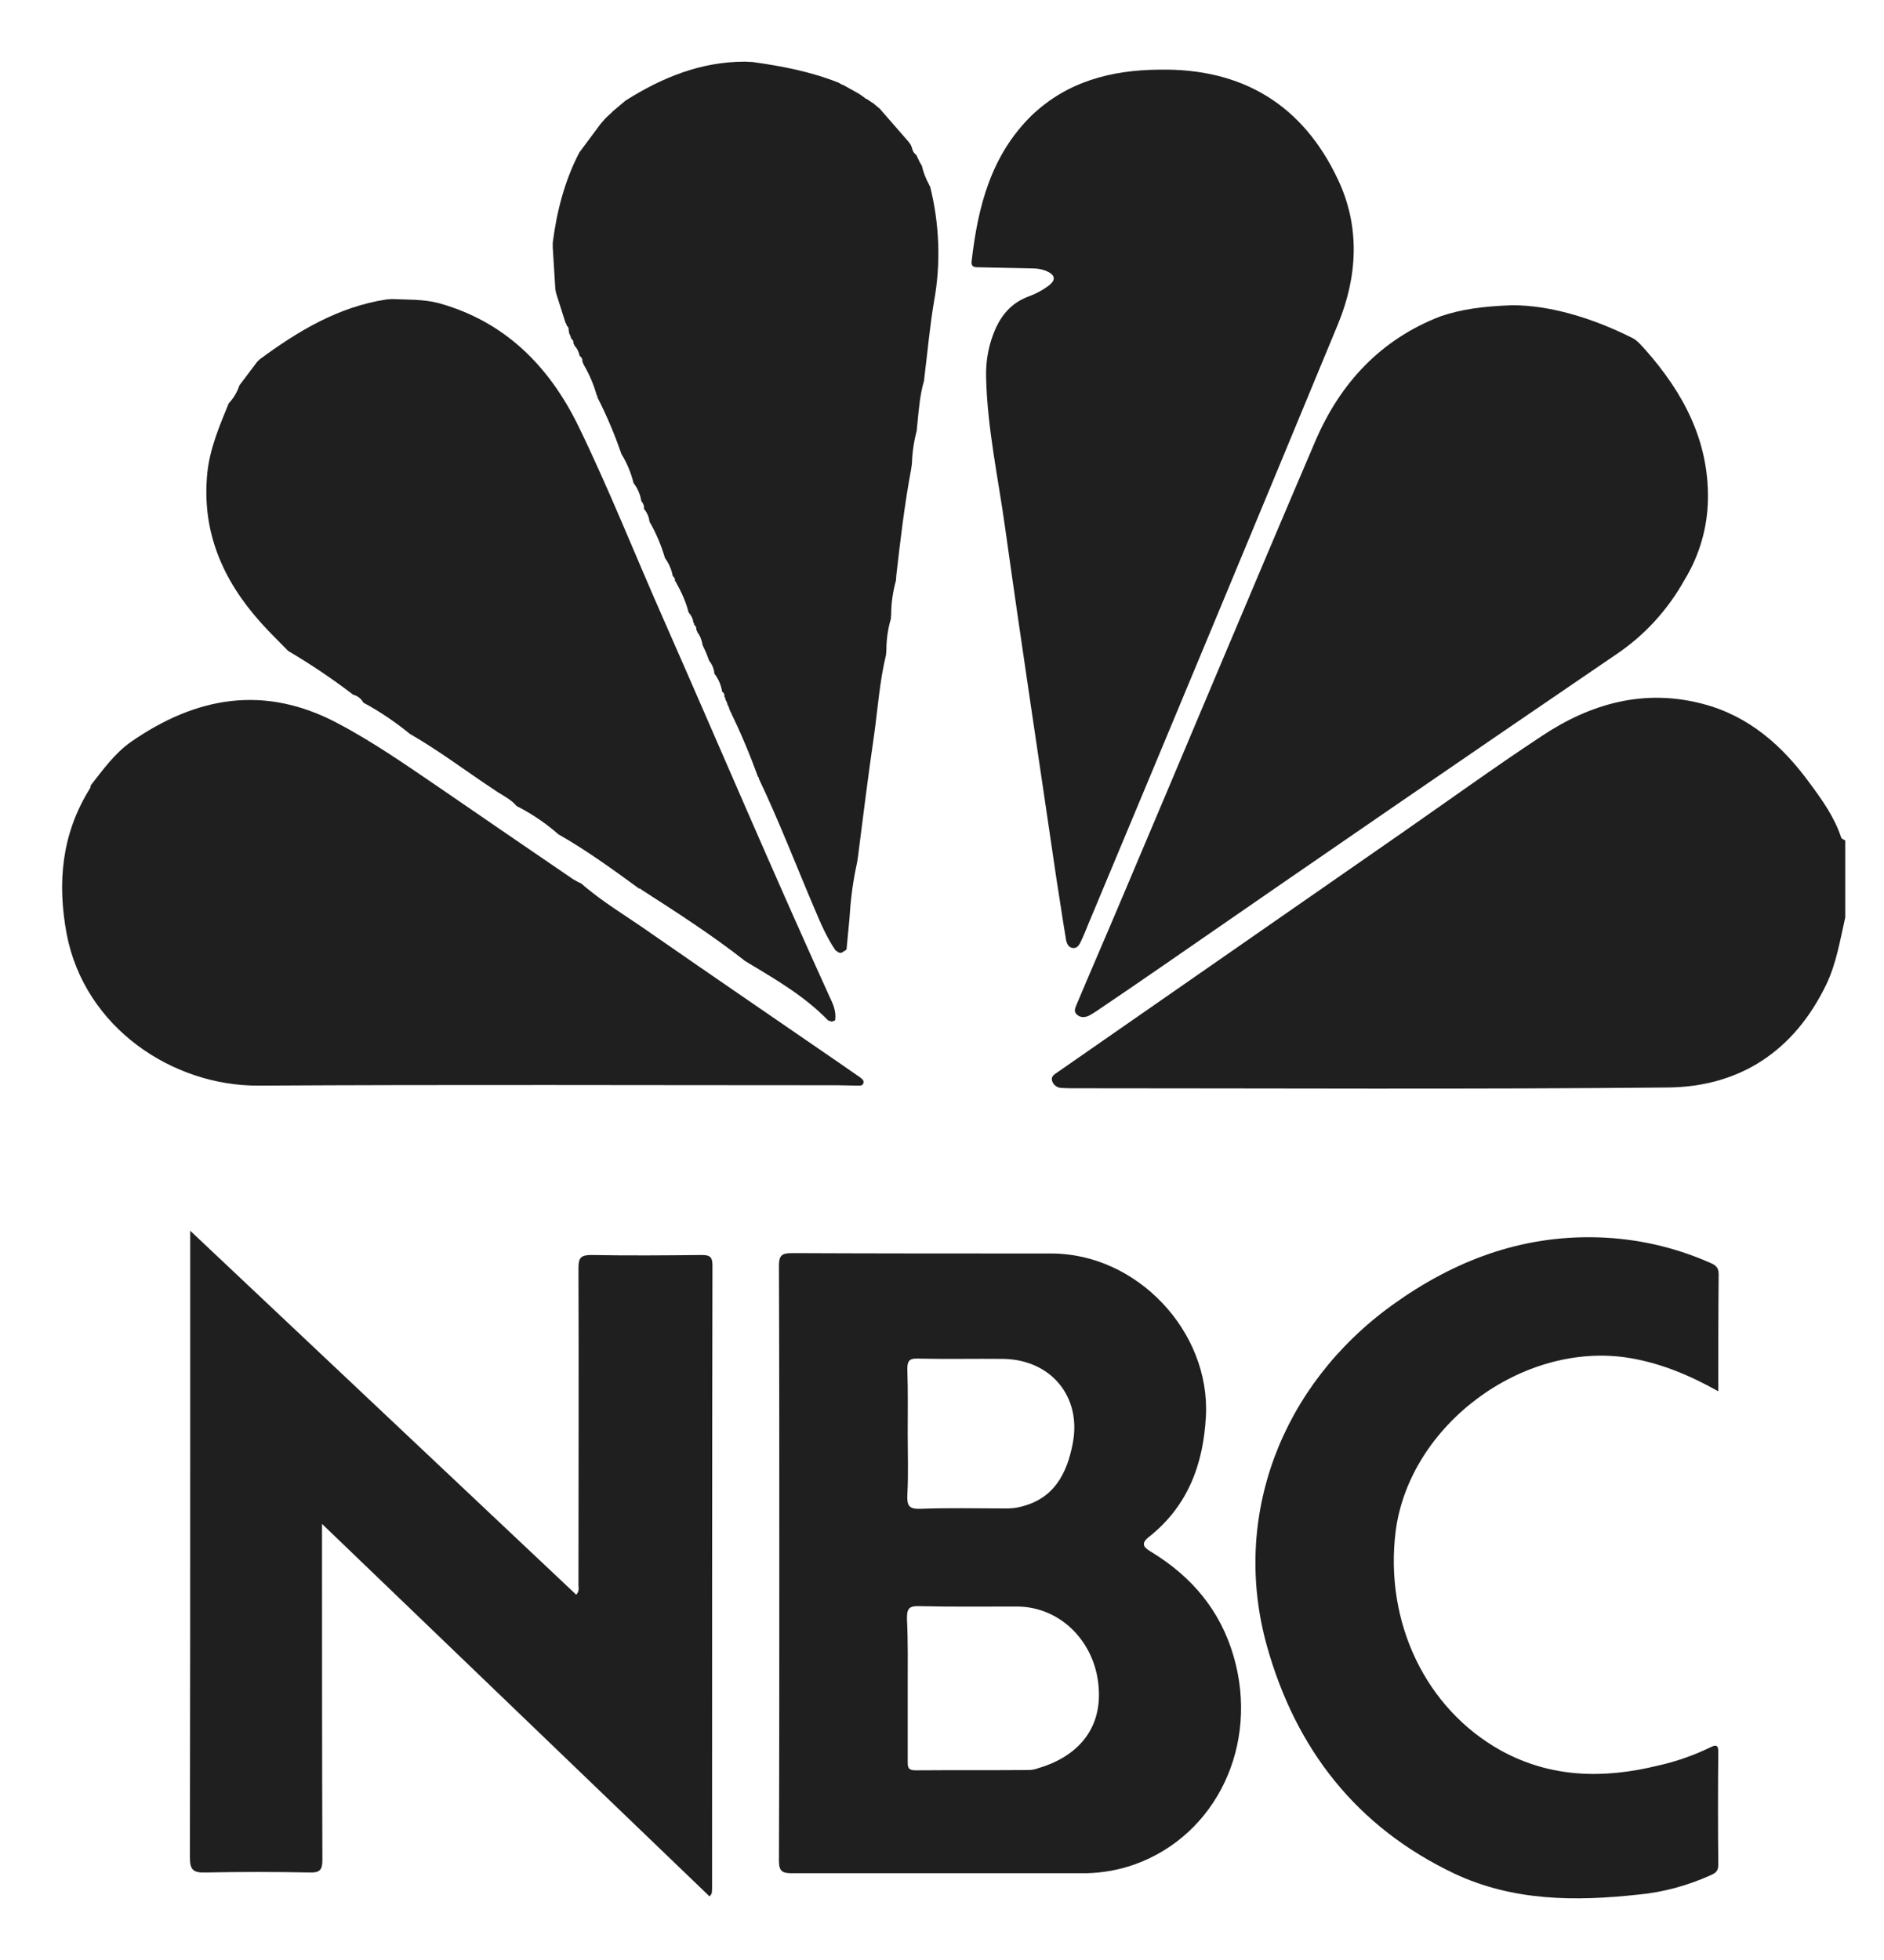
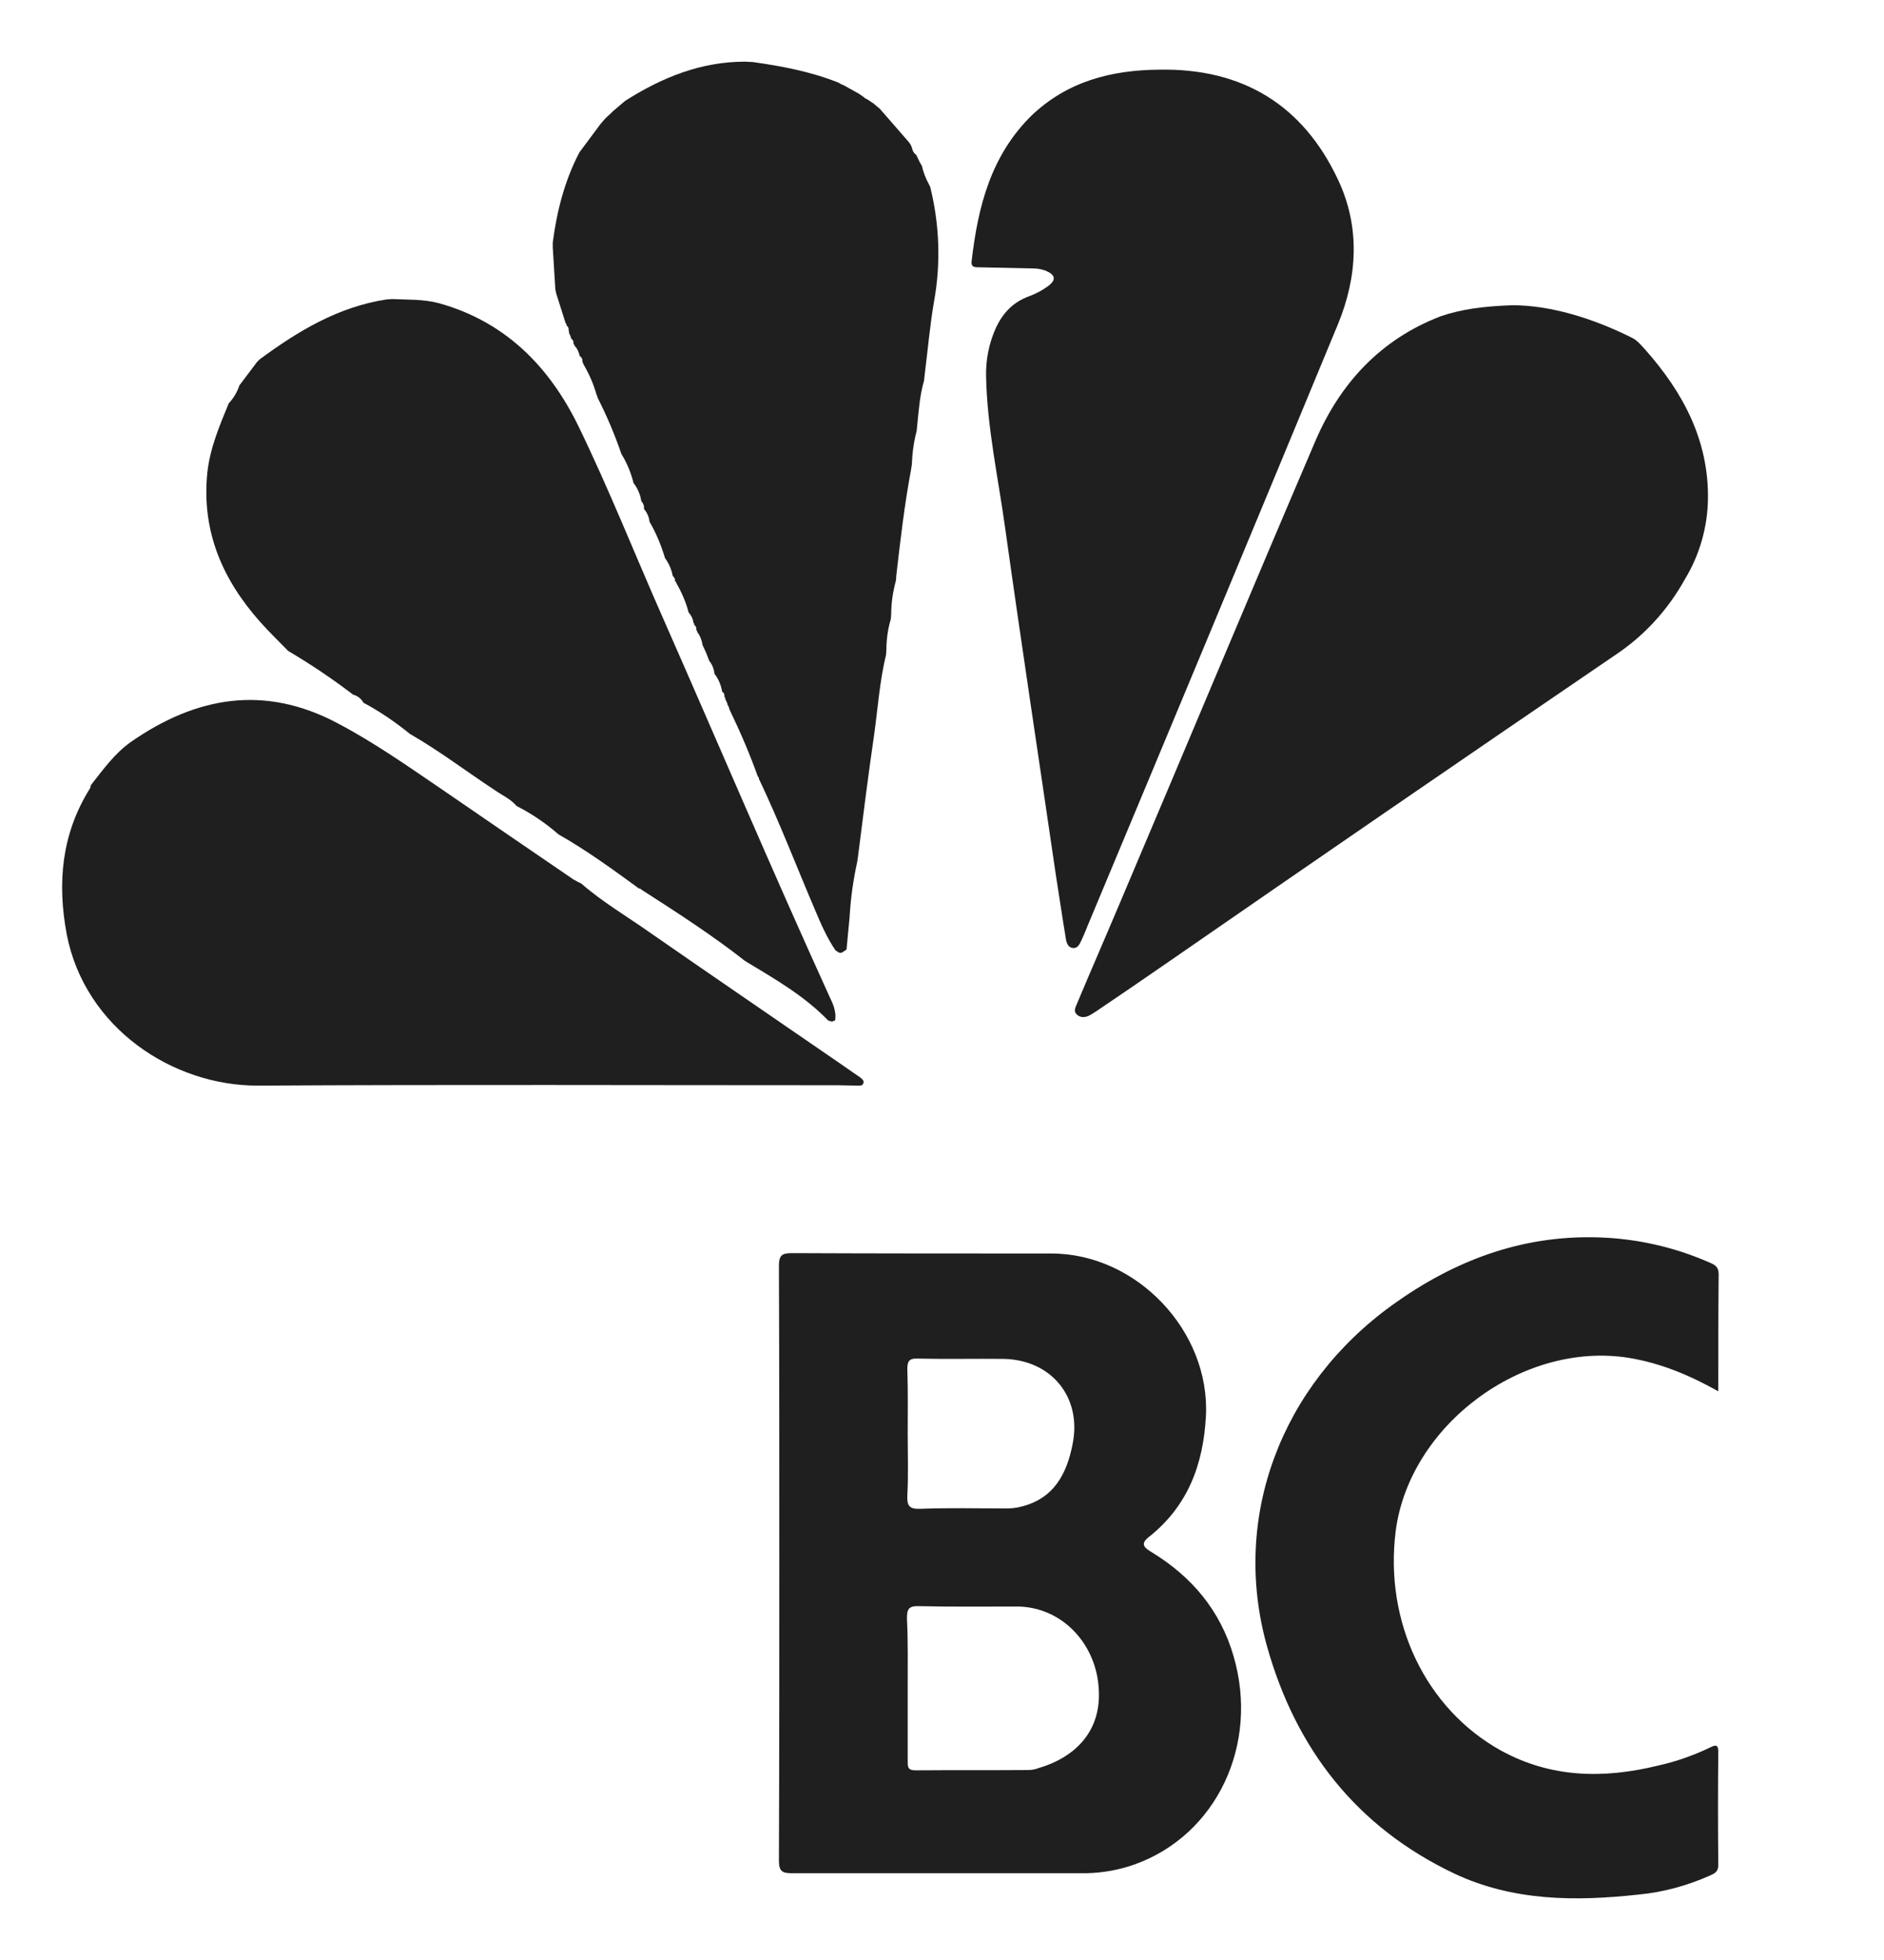
<svg xmlns="http://www.w3.org/2000/svg" width="25" height="26" viewBox="0 0 25 26" fill="none">
-   <path d="M24.486 12.169C24.417 12.471 24.368 12.783 24.231 13.066C23.805 13.944 23.085 14.417 22.13 14.426C19.505 14.451 16.875 14.436 14.245 14.436C14.187 14.436 14.133 14.436 14.074 14.431C14.02 14.426 13.976 14.387 13.961 14.339C13.942 14.275 13.995 14.251 14.035 14.222L18.604 11.048C19.221 10.619 19.828 10.18 20.455 9.766C21.106 9.332 21.817 9.132 22.595 9.337C23.207 9.497 23.653 9.892 24.015 10.39C24.182 10.614 24.344 10.843 24.432 11.111C24.437 11.126 24.466 11.136 24.486 11.15V12.169Z" fill="#1F1F1F" />
  <path d="M10.341 20.736C10.341 19.425 10.341 18.109 10.336 16.794C10.336 16.657 10.37 16.623 10.507 16.623C11.653 16.628 12.804 16.628 13.95 16.628C15.086 16.628 16.061 17.661 16.002 18.787C15.968 19.425 15.762 19.981 15.243 20.39C15.121 20.487 15.194 20.536 15.282 20.59C15.816 20.916 16.193 21.364 16.369 21.969C16.712 23.143 16.144 24.342 15.057 24.732C14.851 24.805 14.636 24.844 14.415 24.849C13.113 24.849 11.81 24.849 10.507 24.849C10.375 24.849 10.336 24.82 10.336 24.678C10.341 23.363 10.341 22.047 10.341 20.736ZM12.045 22.383C12.045 22.709 12.045 23.036 12.045 23.358C12.045 23.431 12.04 23.484 12.148 23.484C12.648 23.48 13.147 23.484 13.647 23.48C13.691 23.48 13.74 23.47 13.779 23.455C14.234 23.323 14.636 22.987 14.577 22.363C14.528 21.788 14.082 21.316 13.5 21.311C13.064 21.311 12.628 21.316 12.192 21.306C12.05 21.301 12.035 21.355 12.035 21.472C12.05 21.779 12.045 22.081 12.045 22.383ZM12.045 19.011C12.045 19.284 12.055 19.561 12.04 19.834C12.035 19.971 12.06 20.02 12.212 20.015C12.589 20 12.971 20.01 13.348 20.01C13.412 20.01 13.475 20.005 13.534 19.99C13.98 19.888 14.156 19.557 14.234 19.152C14.357 18.533 13.95 18.036 13.313 18.026C12.936 18.022 12.554 18.031 12.177 18.022C12.055 18.017 12.04 18.066 12.04 18.168C12.05 18.455 12.045 18.733 12.045 19.011Z" fill="#1F1F1F" />
  <path d="M7.619 4.58C7.624 4.571 7.619 4.561 7.609 4.561C7.614 4.532 7.604 4.507 7.58 4.493L7.57 4.459L7.55 4.415C7.555 4.405 7.55 4.395 7.546 4.39C7.55 4.361 7.541 4.332 7.516 4.317C7.521 4.307 7.516 4.293 7.506 4.288L7.379 3.888L7.369 3.835L7.335 3.284V3.216C7.389 2.802 7.492 2.397 7.688 2.022L7.967 1.647L7.996 1.613L8.03 1.574L8.065 1.54L8.104 1.505L8.133 1.476L8.265 1.364L8.3 1.335C8.785 1.028 9.299 0.818 9.886 0.818L9.989 0.823C10.376 0.877 10.758 0.95 11.126 1.096L11.16 1.116L11.194 1.13L11.395 1.242L11.439 1.272L11.473 1.296C11.478 1.306 11.488 1.311 11.498 1.311L11.542 1.34L11.576 1.364H11.581L11.615 1.393L11.674 1.442L12.061 1.886L12.09 1.929C12.09 1.939 12.095 1.949 12.1 1.954C12.105 1.993 12.125 2.032 12.159 2.056L12.208 2.158L12.232 2.197C12.252 2.285 12.286 2.373 12.33 2.451V2.461L12.34 2.465C12.467 2.967 12.487 3.494 12.394 4C12.34 4.317 12.311 4.644 12.271 4.965L12.262 5.048C12.208 5.233 12.193 5.423 12.174 5.613L12.164 5.716C12.125 5.862 12.105 6.013 12.1 6.159L12.09 6.227C12.002 6.695 11.948 7.163 11.894 7.631L11.889 7.699C11.85 7.845 11.826 7.991 11.826 8.143L11.821 8.211C11.782 8.342 11.762 8.484 11.762 8.62L11.757 8.688C11.674 9.029 11.649 9.385 11.601 9.736C11.522 10.277 11.454 10.818 11.385 11.364L11.375 11.432C11.326 11.656 11.292 11.885 11.277 12.119L11.272 12.187L11.233 12.597L11.165 12.64L11.13 12.636L11.086 12.606C10.974 12.441 10.895 12.26 10.817 12.075C10.567 11.49 10.342 10.901 10.068 10.326C10.073 10.316 10.068 10.306 10.058 10.306C9.95 10.004 9.823 9.707 9.681 9.414L9.671 9.38L9.651 9.341C9.651 9.332 9.651 9.322 9.642 9.312L9.622 9.268C9.627 9.258 9.622 9.249 9.612 9.244C9.617 9.215 9.607 9.19 9.583 9.176C9.568 9.088 9.534 9.005 9.48 8.937C9.475 8.874 9.451 8.815 9.411 8.766L9.372 8.664L9.343 8.601L9.323 8.557C9.313 8.493 9.289 8.43 9.25 8.381C9.255 8.376 9.25 8.367 9.245 8.362H9.24C9.245 8.333 9.235 8.303 9.211 8.289C9.216 8.279 9.211 8.269 9.201 8.26C9.196 8.206 9.171 8.162 9.137 8.123C9.103 7.987 9.044 7.855 8.971 7.728C8.976 7.723 8.971 7.714 8.966 7.714H8.956C8.961 7.684 8.951 7.66 8.927 7.641C8.912 7.553 8.873 7.47 8.824 7.402C8.775 7.236 8.706 7.07 8.618 6.919C8.613 6.856 8.584 6.798 8.545 6.749C8.55 6.71 8.535 6.676 8.51 6.647C8.496 6.559 8.461 6.476 8.407 6.408C8.373 6.271 8.319 6.14 8.246 6.023C8.158 5.765 8.05 5.511 7.928 5.272C7.928 5.263 7.928 5.253 7.918 5.243C7.879 5.102 7.82 4.965 7.746 4.839L7.727 4.795C7.732 4.766 7.717 4.736 7.692 4.722C7.683 4.673 7.658 4.619 7.619 4.58Z" fill="#1F1F1F" />
  <path d="M20.068 4.049C20.563 4.049 21.126 4.215 21.66 4.483C21.729 4.517 21.782 4.585 21.836 4.643C22.336 5.209 22.674 5.842 22.664 6.617C22.659 6.997 22.551 7.367 22.355 7.689C22.135 8.084 21.827 8.425 21.45 8.678C19.446 10.043 17.453 11.412 15.46 12.791C15.156 13.001 14.858 13.205 14.554 13.41C14.52 13.434 14.485 13.454 14.451 13.473C14.397 13.498 14.338 13.503 14.29 13.459C14.241 13.415 14.27 13.366 14.29 13.317C14.48 12.864 14.676 12.416 14.867 11.963C15.734 9.921 16.586 7.879 17.458 5.842C17.786 5.082 18.32 4.502 19.118 4.195C19.393 4.102 19.677 4.063 20.068 4.049Z" fill="#1F1F1F" />
-   <path d="M9.415 25.156L4.273 20.215C4.273 20.303 4.273 20.356 4.273 20.41C4.273 21.833 4.273 23.256 4.278 24.674C4.278 24.81 4.239 24.844 4.106 24.839C3.646 24.83 3.186 24.83 2.73 24.839C2.569 24.844 2.52 24.81 2.52 24.64C2.524 22.7 2.524 20.756 2.524 18.816C2.524 18.003 2.524 17.184 2.524 16.326L7.647 21.155C7.696 21.102 7.672 21.048 7.676 21C7.676 19.606 7.681 18.212 7.676 16.818C7.676 16.682 7.711 16.648 7.848 16.648C8.338 16.657 8.822 16.653 9.312 16.648C9.425 16.648 9.454 16.677 9.454 16.789C9.449 19.542 9.449 22.296 9.449 25.049C9.444 25.083 9.459 25.117 9.415 25.156Z" fill="#1F1F1F" />
  <path d="M15.386 0.924C16.488 0.905 17.287 1.392 17.752 2.377C18.051 3.005 18.016 3.668 17.752 4.306C16.665 6.933 15.573 9.555 14.476 12.176C14.431 12.279 14.397 12.376 14.348 12.478C14.329 12.522 14.299 12.581 14.241 12.576C14.172 12.571 14.152 12.508 14.143 12.449C14.098 12.181 14.059 11.908 14.015 11.635C13.79 10.095 13.555 8.556 13.339 7.011C13.246 6.338 13.099 5.676 13.085 4.993C13.08 4.769 13.124 4.55 13.217 4.345C13.31 4.15 13.442 4.009 13.653 3.931C13.746 3.897 13.829 3.853 13.908 3.795C14.02 3.712 14.005 3.644 13.873 3.59C13.819 3.57 13.761 3.561 13.707 3.561C13.472 3.556 13.237 3.551 13.002 3.546C12.943 3.546 12.879 3.551 12.894 3.458C12.977 2.742 13.148 2.065 13.687 1.534C14.162 1.08 14.745 0.929 15.386 0.924Z" fill="#1F1F1F" />
  <path d="M8.506 11.798C8.501 11.788 8.491 11.783 8.481 11.788C8.134 11.535 7.786 11.281 7.409 11.067L7.37 11.033C7.213 10.901 7.037 10.784 6.855 10.692C6.777 10.599 6.664 10.55 6.566 10.482C6.189 10.234 5.832 9.961 5.44 9.736C5.249 9.581 5.043 9.439 4.823 9.322C4.794 9.269 4.745 9.23 4.686 9.215C4.412 9.006 4.123 8.811 3.824 8.635C3.701 8.508 3.574 8.387 3.457 8.255C2.952 7.69 2.673 7.047 2.751 6.272C2.786 5.945 2.913 5.648 3.035 5.351C3.099 5.283 3.148 5.2 3.177 5.112L3.412 4.8L3.447 4.766C3.956 4.391 4.49 4.069 5.131 3.972L5.2 3.967C5.406 3.977 5.611 3.967 5.817 4.02C6.704 4.264 7.291 4.863 7.678 5.658C8.08 6.486 8.418 7.339 8.79 8.182C9.529 9.858 10.244 11.544 11.003 13.211C11.052 13.313 11.101 13.416 11.082 13.537C11.072 13.537 11.062 13.542 11.052 13.547H11.018C11.008 13.542 10.998 13.537 10.989 13.537C10.67 13.206 10.274 12.982 9.887 12.748C9.446 12.402 8.976 12.1 8.506 11.798Z" fill="#1F1F1F" />
  <path d="M22.801 18.456C22.409 18.236 22.027 18.08 21.611 18.012C20.205 17.788 18.702 18.904 18.52 20.312C18.369 21.516 18.917 22.666 19.916 23.221C20.582 23.587 21.282 23.597 22.002 23.421C22.242 23.368 22.477 23.285 22.698 23.178C22.766 23.144 22.801 23.144 22.801 23.236C22.796 23.738 22.796 24.24 22.801 24.742C22.801 24.834 22.747 24.854 22.683 24.883C22.384 25.015 22.066 25.102 21.743 25.132C20.905 25.224 20.078 25.22 19.299 24.854C17.996 24.235 17.193 23.197 16.811 21.833C16.336 20.127 16.997 18.378 18.476 17.311C19.289 16.726 20.181 16.385 21.199 16.414C21.709 16.428 22.213 16.541 22.678 16.745C22.747 16.774 22.806 16.799 22.806 16.901C22.801 17.413 22.801 17.92 22.801 18.456Z" fill="#1F1F1F" />
  <path d="M9.648 9.35L9.668 9.388L9.648 9.35Z" fill="#1F1F1F" />
  <path d="M11.569 1.371L11.535 1.342L11.569 1.371Z" fill="#1F1F1F" />
  <path d="M8.304 1.342L8.271 1.371L8.304 1.342Z" fill="#1F1F1F" />
  <path d="M11.535 1.34L11.496 1.307L11.535 1.34Z" fill="#1F1F1F" />
  <path d="M11.468 1.296L11.435 1.271L11.468 1.296Z" fill="#1F1F1F" />
  <path d="M11.023 13.541H11.056C11.042 13.556 11.032 13.556 11.023 13.541Z" fill="#1F1F1F" />
  <path d="M7.371 11.033L7.41 11.067L7.371 11.033Z" fill="#1F1F1F" />
  <path d="M9.312 8.557L9.332 8.599L9.312 8.557Z" fill="#1F1F1F" />
  <path d="M11.434 1.273L11.391 1.244L11.434 1.273Z" fill="#1F1F1F" />
  <path d="M12.223 2.199L12.199 2.16L12.223 2.199Z" fill="#1F1F1F" />
  <path d="M12.083 1.928L12.055 1.885L12.083 1.928Z" fill="#1F1F1F" />
  <path d="M8.03 1.58L7.996 1.619L8.03 1.58Z" fill="#1F1F1F" />
  <path d="M8.064 1.545L8.03 1.579L8.064 1.545Z" fill="#1F1F1F" />
  <path d="M8.097 1.512L8.059 1.545L8.097 1.512Z" fill="#1F1F1F" />
  <path d="M11.608 1.398L11.574 1.369L11.608 1.398Z" fill="#1F1F1F" />
  <path d="M9.613 9.277L9.632 9.32L9.613 9.277Z" fill="#1F1F1F" />
  <path d="M1.204 10.418C1.365 10.213 1.522 9.993 1.737 9.842C2.599 9.243 3.505 9.077 4.48 9.594C4.96 9.847 5.405 10.159 5.856 10.466C6.439 10.866 7.022 11.266 7.609 11.666C7.644 11.685 7.678 11.705 7.712 11.719C7.996 11.968 8.324 12.158 8.633 12.377C9.456 12.948 10.283 13.513 11.106 14.079C11.209 14.152 11.312 14.22 11.415 14.293C11.439 14.313 11.473 14.337 11.454 14.376C11.439 14.406 11.405 14.401 11.375 14.401C11.287 14.401 11.204 14.396 11.116 14.396C8.554 14.396 5.988 14.386 3.427 14.401C2.291 14.406 1.125 13.635 0.885 12.392C0.758 11.71 0.817 11.066 1.189 10.466C1.199 10.452 1.204 10.437 1.204 10.418Z" fill="#1F1F1F" />
</svg>